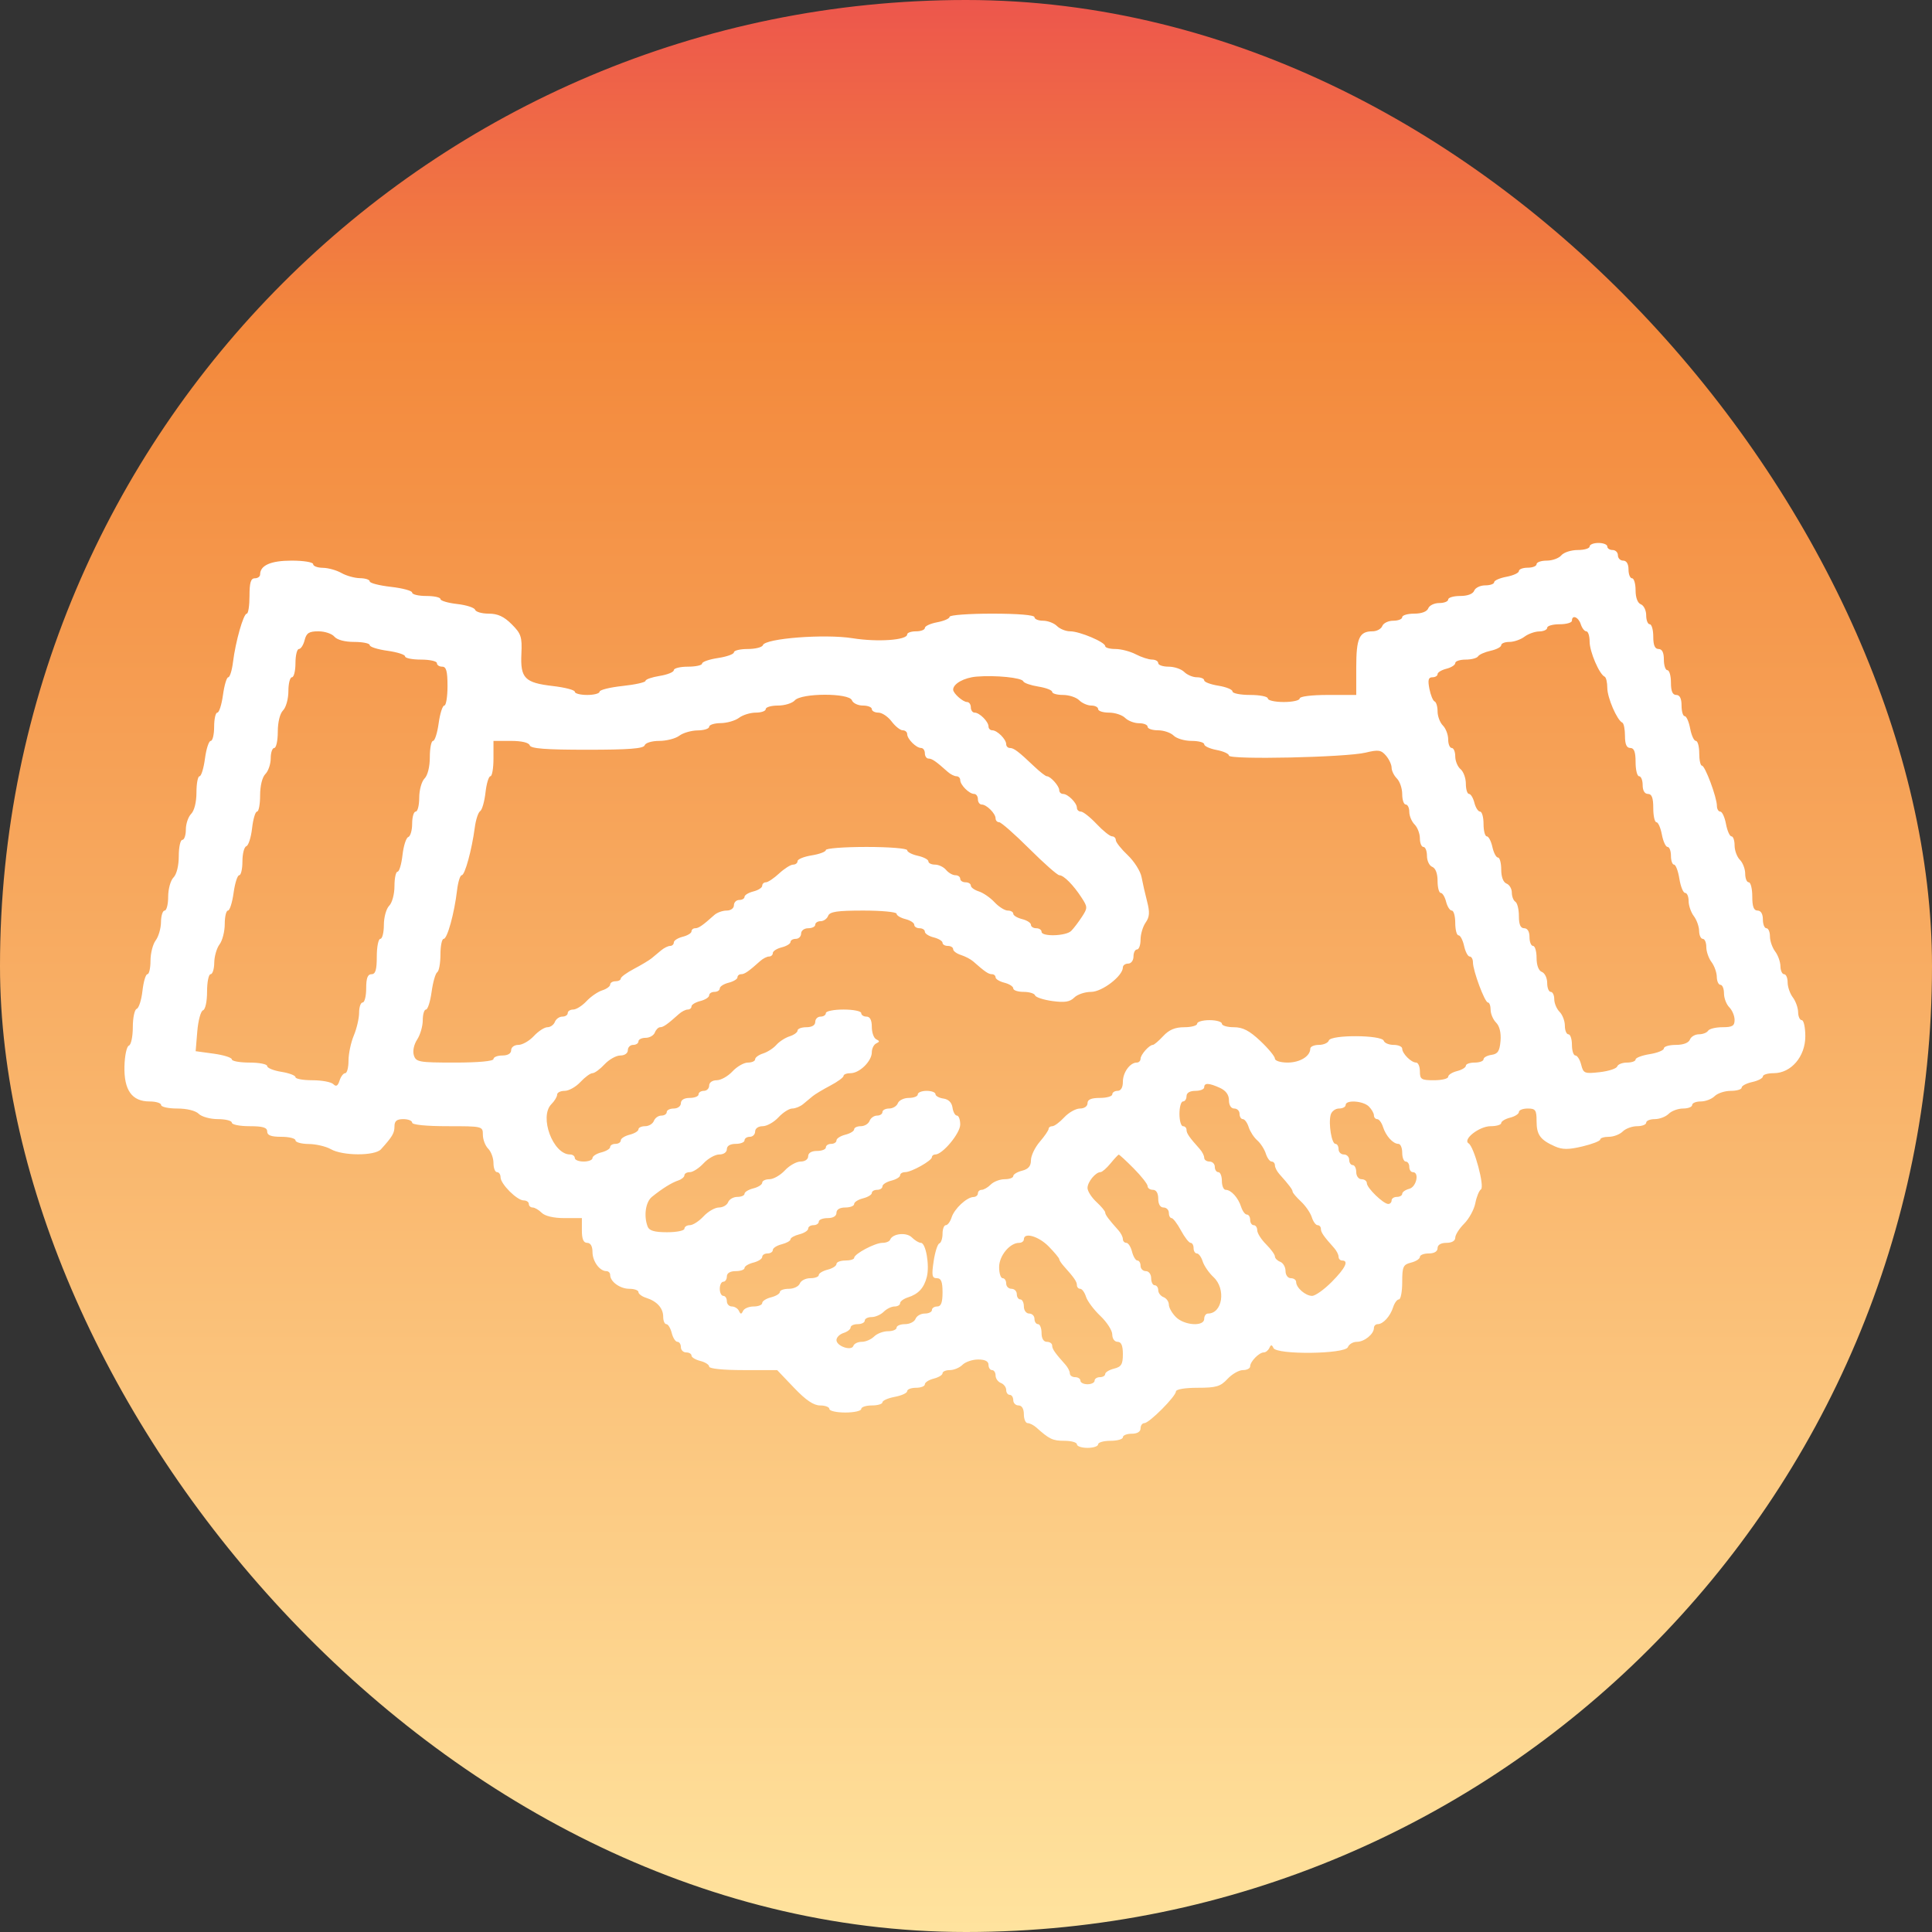
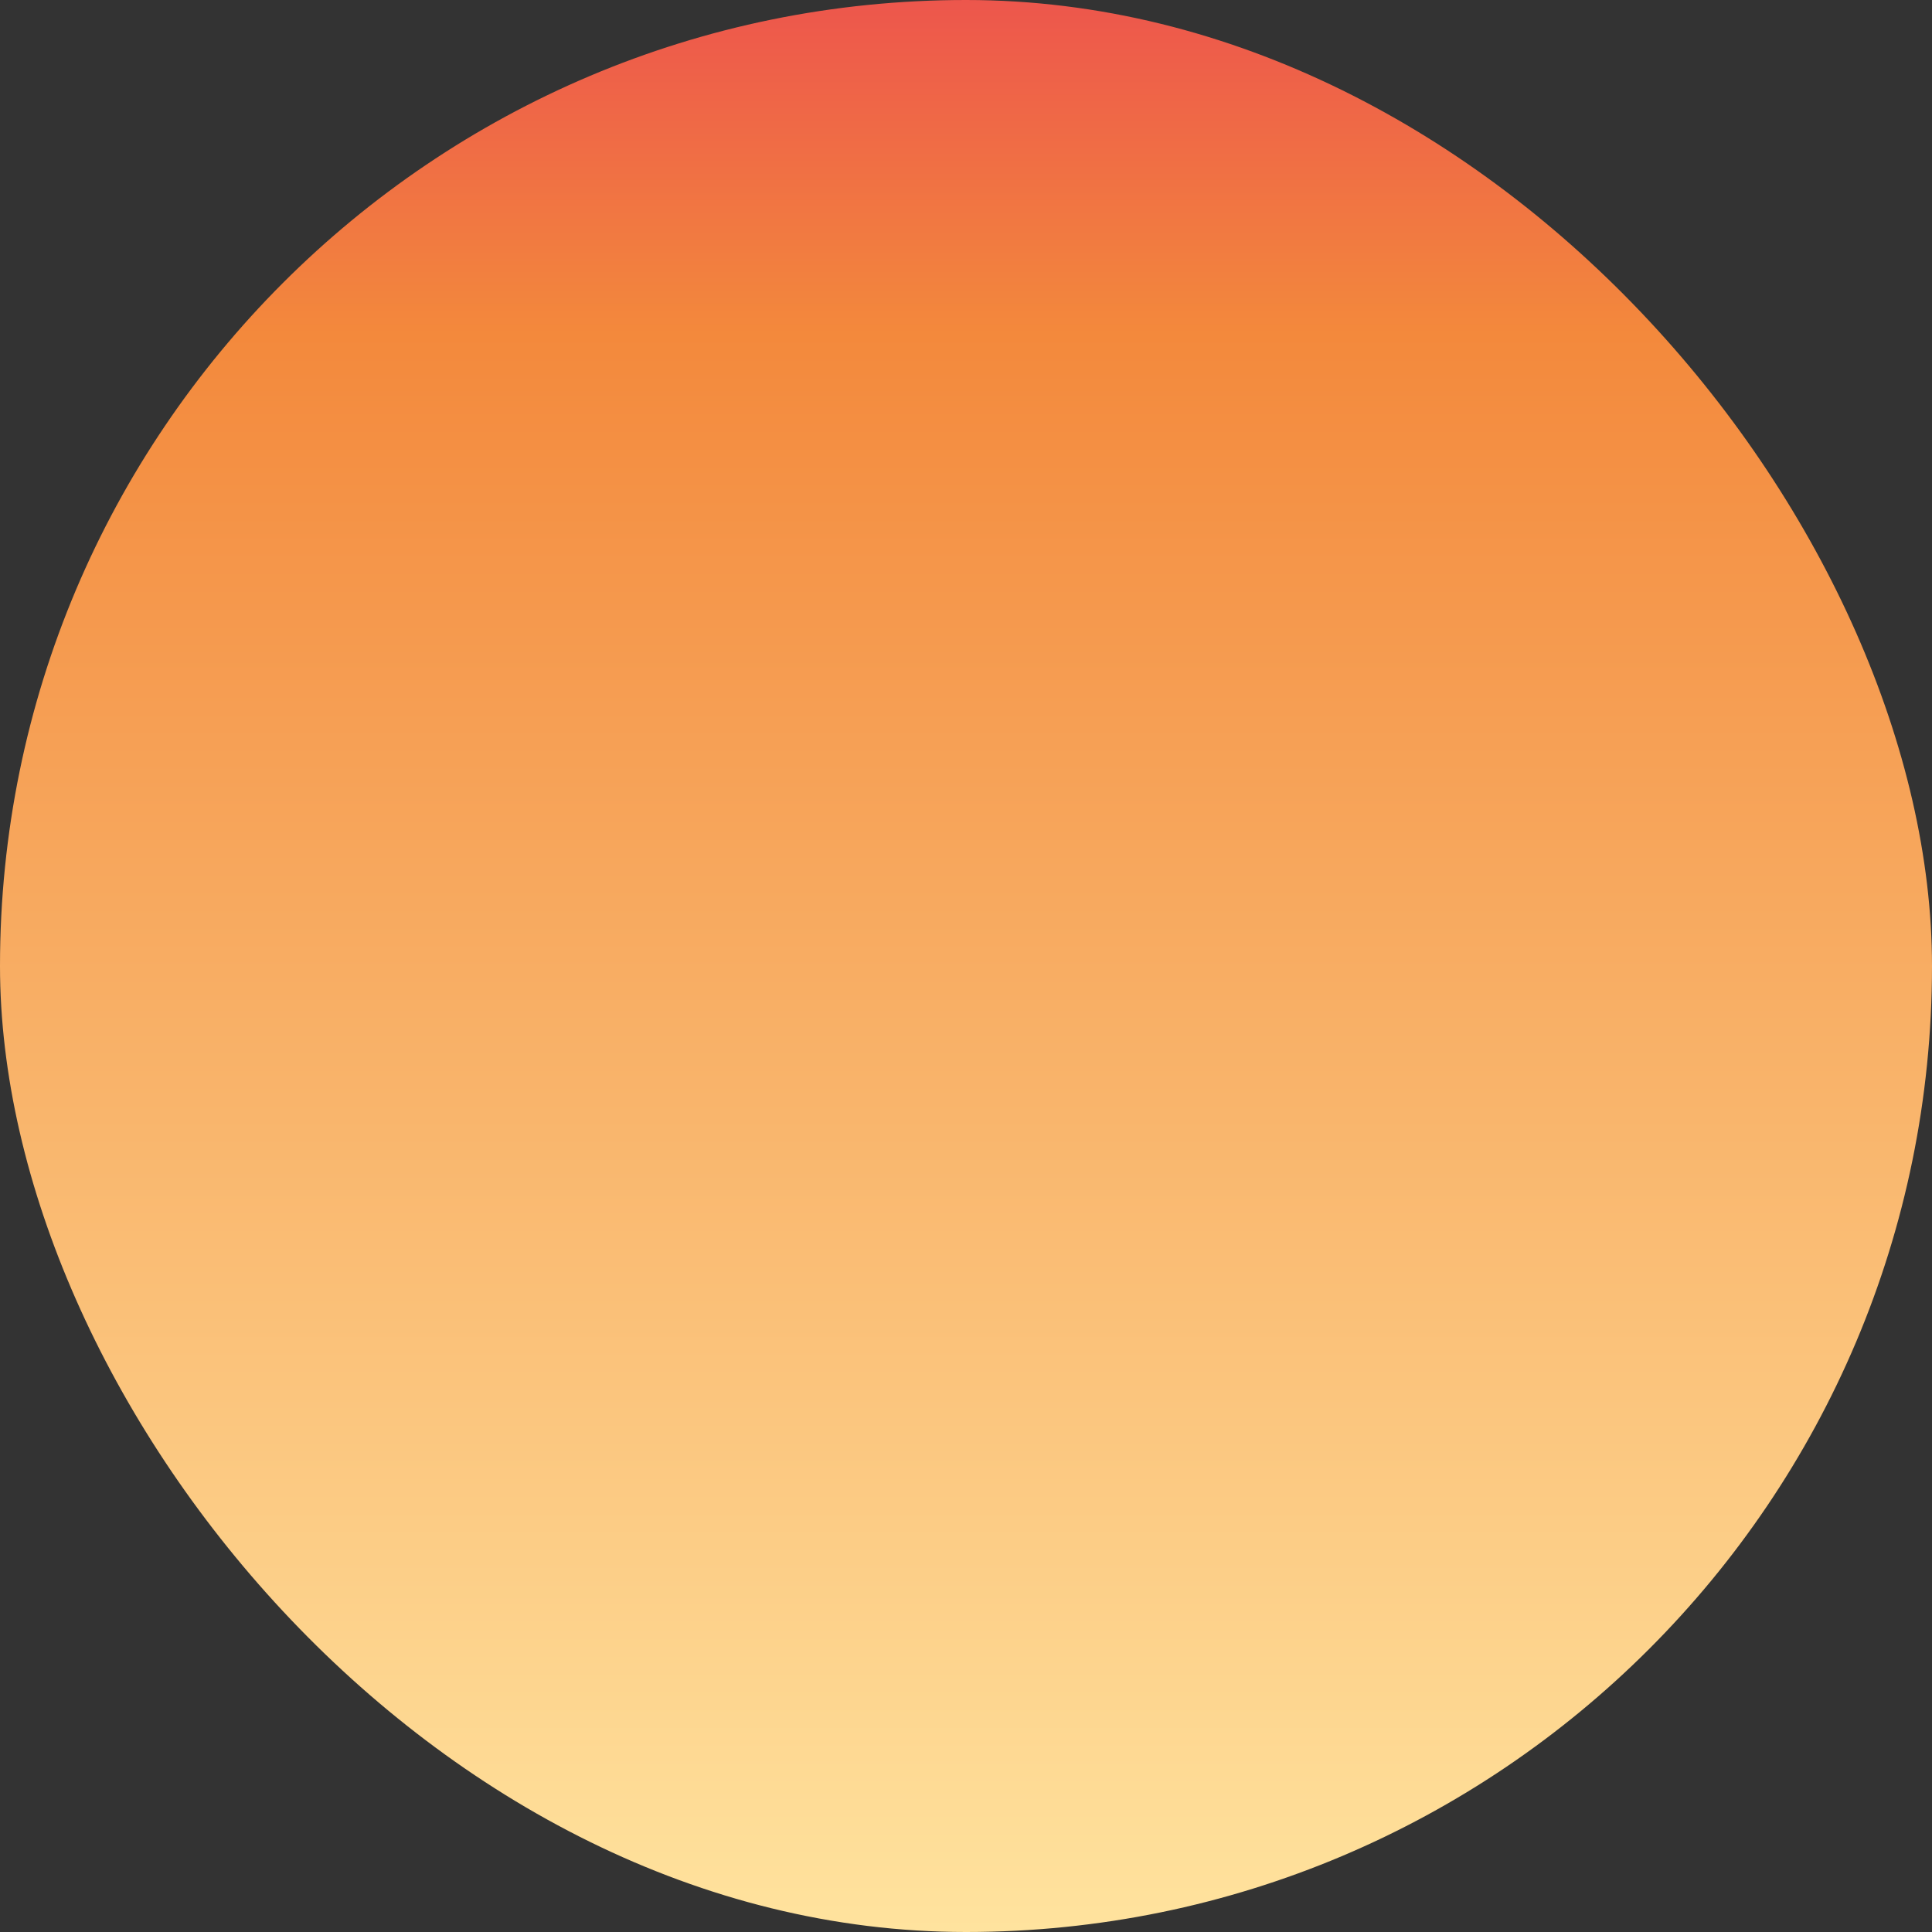
<svg xmlns="http://www.w3.org/2000/svg" width="854" height="854" viewBox="0 0 854 854" fill="none">
  <rect x="0" y="0" width="854" height="854" fill="#333333" stroke="none" />
  <rect width="854" height="854" rx="427" fill="url(#paint0_linear_147_35)" />
-   <path fill-rule="evenodd" clip-rule="evenodd" d="M702.658 241.562C702.658 242.422 700.282 243.125 697.378 243.125C694.476 243.125 691.224 244.18 690.154 245.469C689.083 246.758 686.184 247.812 683.711 247.812C681.237 247.812 679.213 248.516 679.213 249.375C679.213 250.234 677.455 250.938 675.305 250.938C673.156 250.938 671.398 251.609 671.398 252.43C671.398 253.25 668.936 254.383 665.928 254.947C662.919 255.511 660.457 256.598 660.457 257.361C660.457 258.125 658.677 258.75 656.501 258.75C654.324 258.75 652.139 259.805 651.645 261.094C651.089 262.541 648.714 263.438 645.442 263.438C642.525 263.438 640.138 264.141 640.138 265C640.138 265.859 638.358 266.562 636.182 266.562C634.005 266.562 631.82 267.617 631.326 268.906C630.77 270.353 628.396 271.25 625.123 271.25C622.206 271.25 619.819 271.953 619.819 272.812C619.819 273.672 618.039 274.375 615.864 274.375C613.686 274.375 611.501 275.43 611.007 276.719C610.512 278.008 608.564 279.062 606.679 279.062C600.851 279.062 599.501 282.061 599.501 295V307.188H586.997C579.702 307.188 574.493 307.839 574.493 308.75C574.493 309.609 571.328 310.312 567.459 310.312C563.591 310.312 560.426 309.609 560.426 308.75C560.426 307.891 556.909 307.188 552.611 307.188C548.313 307.188 544.796 306.492 544.796 305.644C544.796 304.794 541.983 303.65 538.544 303.1C535.106 302.55 532.292 301.487 532.292 300.737C532.292 299.987 530.835 299.375 529.055 299.375C527.273 299.375 524.762 298.32 523.472 297.031C522.183 295.742 519.068 294.688 516.551 294.688C514.033 294.688 511.973 293.984 511.973 293.125C511.973 292.266 510.743 291.558 509.238 291.553C507.733 291.547 504.488 290.492 502.026 289.209C499.563 287.925 495.52 286.875 493.039 286.875C490.559 286.875 488.529 286.308 488.529 285.613C488.529 283.836 477.244 279.062 473.044 279.062C471.122 279.062 468.494 278.008 467.205 276.719C465.915 275.43 463.152 274.375 461.065 274.375C458.977 274.375 457.269 273.672 457.269 272.812C457.269 271.858 449.974 271.25 438.513 271.25C428.197 271.25 419.757 271.875 419.757 272.639C419.757 273.402 417.295 274.489 414.287 275.053C411.278 275.617 408.816 276.75 408.816 277.57C408.816 278.391 407.058 279.062 404.909 279.062C402.76 279.062 401.001 279.675 401.001 280.425C401.001 282.972 387.944 283.887 376.87 282.117C364.559 280.148 338.225 282.175 337.227 285.169C336.914 286.108 333.904 286.875 330.537 286.875C327.169 286.875 324.415 287.534 324.415 288.342C324.415 289.148 321.25 290.283 317.381 290.863C313.513 291.442 310.348 292.541 310.348 293.303C310.348 294.064 307.535 294.688 304.096 294.688C300.657 294.688 297.844 295.383 297.844 296.231C297.844 297.081 295.031 298.225 291.592 298.775C288.154 299.325 285.34 300.306 285.34 300.955C285.34 301.605 280.768 302.625 275.181 303.223C269.593 303.822 265.021 304.958 265.021 305.75C265.021 306.541 262.56 307.188 259.551 307.188C256.542 307.188 254.08 306.553 254.08 305.778C254.08 305.003 249.726 303.864 244.403 303.247C231.946 301.802 229.975 299.791 230.472 289.047C230.822 281.502 230.368 280.117 226.181 275.931C222.766 272.517 220.02 271.25 216.037 271.25C213.035 271.25 210.32 270.478 210.006 269.534C209.69 268.591 206.116 267.444 202.06 266.987C198.005 266.53 194.687 265.544 194.687 264.797C194.687 264.048 191.874 263.438 188.435 263.438C184.996 263.438 182.183 262.769 182.183 261.953C182.183 261.136 177.963 259.991 172.805 259.406C167.647 258.824 163.427 257.734 163.427 256.986C163.427 256.237 161.492 255.6 159.129 255.57C156.766 255.539 153.072 254.509 150.923 253.281C148.774 252.053 145.081 251.023 142.718 250.992C140.354 250.963 138.419 250.234 138.419 249.375C138.419 248.505 134.215 247.812 128.93 247.812C119.706 247.812 114.975 249.894 114.975 253.951C114.975 254.872 113.92 255.625 112.63 255.625C110.859 255.625 110.286 257.534 110.286 263.438C110.286 267.734 109.742 271.25 109.078 271.25C107.616 271.25 104.116 283.581 102.98 292.734C102.527 296.388 101.589 299.375 100.897 299.375C100.204 299.375 99.154 302.891 98.563 307.188C97.972 311.484 96.852 315 96.072 315C95.293 315 94.656 317.812 94.656 321.25C94.656 324.688 93.976 327.5 93.146 327.5C92.316 327.5 91.17 331.016 90.601 335.312C90.031 339.609 88.951 343.125 88.202 343.125C87.454 343.125 86.841 346.339 86.841 350.267C86.841 354.534 85.897 358.355 84.496 359.755C83.207 361.044 82.152 364.158 82.152 366.674C82.152 369.191 81.448 371.25 80.589 371.25C79.729 371.25 79.026 374.464 79.026 378.392C79.026 382.659 78.082 386.48 76.681 387.88C75.392 389.169 74.337 392.986 74.337 396.361C74.337 399.738 73.634 402.5 72.774 402.5C71.914 402.5 71.189 404.786 71.161 407.578C71.134 410.37 70.079 414.022 68.817 415.689C67.555 417.358 66.522 421.4 66.522 424.673C66.522 427.947 65.911 430.625 65.162 430.625C64.415 430.625 63.429 433.942 62.971 437.995C62.514 442.05 61.367 445.623 60.423 445.939C59.479 446.253 58.707 449.909 58.707 454.062C58.707 458.219 57.925 461.875 56.967 462.194C56.011 462.512 55.131 466.614 55.014 471.309C54.749 481.866 58.313 486.875 66.087 486.875C68.905 486.875 71.211 487.578 71.211 488.438C71.211 489.297 74.426 490 78.355 490C82.624 490 86.445 490.944 87.846 492.344C89.135 493.633 92.954 494.688 96.33 494.688C99.707 494.688 102.471 495.391 102.471 496.25C102.471 497.109 105.987 497.812 110.286 497.812C116.191 497.812 118.101 498.386 118.101 500.156C118.101 501.848 119.837 502.5 124.353 502.5C127.791 502.5 130.604 503.203 130.604 504.062C130.604 504.922 133.243 505.65 136.466 505.68C139.69 505.711 144.085 506.741 146.234 507.969C151.48 510.966 165.709 511.002 168.396 508.023C173.476 502.392 174.368 500.875 174.368 497.878C174.368 495.517 175.382 494.688 178.276 494.688C180.425 494.688 182.183 495.391 182.183 496.25C182.183 497.188 188.435 497.812 197.813 497.812C213.321 497.812 213.443 497.842 213.443 501.608C213.443 503.694 214.498 506.456 215.787 507.745C217.077 509.034 218.132 511.897 218.132 514.108C218.132 516.317 218.835 518.125 219.695 518.125C220.554 518.125 221.258 519.148 221.258 520.398C221.258 523.342 228.543 530.625 231.487 530.625C232.738 530.625 233.762 531.328 233.762 532.188C233.762 533.047 234.515 533.75 235.436 533.75C236.358 533.75 238.166 534.805 239.456 536.094C240.905 537.544 244.74 538.438 249.503 538.438H257.206V543.906C257.206 547.725 257.913 549.375 259.551 549.375C261.026 549.375 261.895 550.863 261.895 553.392C261.895 557.513 265.053 561.875 268.036 561.875C268.957 561.875 269.71 562.628 269.71 563.549C269.71 566.531 274.074 569.688 278.196 569.688C280.406 569.688 282.214 570.344 282.214 571.145C282.214 571.947 283.765 573.094 285.657 573.695C290.432 575.209 293.155 578.253 293.155 582.076C293.155 583.856 293.782 585.312 294.549 585.312C295.315 585.312 296.384 587.07 296.923 589.219C297.463 591.367 298.594 593.125 299.437 593.125C300.281 593.125 300.97 594.18 300.97 595.469C300.97 596.758 302.025 597.812 303.315 597.812C304.604 597.812 305.659 598.439 305.659 599.206C305.659 599.972 307.417 601.041 309.567 601.58C311.716 602.119 313.474 603.25 313.474 604.092C313.474 604.988 319.72 605.625 328.504 605.625H343.532L350.986 613.438C356.219 618.922 359.657 621.25 362.527 621.25C364.776 621.25 366.616 621.953 366.616 622.812C366.616 623.672 369.781 624.375 373.649 624.375C377.517 624.375 380.682 623.672 380.682 622.812C380.682 621.953 382.792 621.25 385.371 621.25C387.95 621.25 390.06 620.625 390.06 619.861C390.06 619.098 392.522 618.011 395.531 617.447C398.54 616.883 401.001 615.75 401.001 614.93C401.001 614.109 402.76 613.438 404.909 613.438C407.058 613.438 408.816 612.749 408.816 611.905C408.816 611.063 410.575 609.931 412.724 609.392C414.873 608.853 416.631 607.784 416.631 607.019C416.631 606.252 418.088 605.625 419.868 605.625C421.65 605.625 424.162 604.57 425.451 603.281C426.741 601.992 429.856 600.938 432.372 600.938C435.4 600.938 436.95 601.731 436.95 603.281C436.95 604.57 437.653 605.625 438.513 605.625C439.373 605.625 440.076 606.702 440.076 608.017C440.076 609.334 441.131 610.816 442.42 611.309C443.71 611.805 444.765 613.189 444.765 614.386C444.765 615.583 445.468 616.562 446.328 616.562C447.188 616.562 447.891 617.617 447.891 618.906C447.891 620.195 448.946 621.25 450.235 621.25C451.694 621.25 452.58 622.725 452.58 625.156C452.58 627.305 453.333 629.062 454.254 629.062C455.176 629.062 456.909 629.942 458.108 631.016C463.873 636.184 465.334 636.875 470.489 636.875C473.533 636.875 476.025 637.578 476.025 638.438C476.025 639.297 478.135 640 480.714 640C483.293 640 485.403 639.297 485.403 638.438C485.403 637.578 487.864 636.875 490.873 636.875C493.882 636.875 496.343 636.172 496.343 635.312C496.343 634.453 498.102 633.75 500.251 633.75C502.683 633.75 504.158 632.864 504.158 631.406C504.158 630.117 504.916 629.062 505.843 629.062C507.994 629.062 519.788 617.219 519.788 615.061C519.788 614.114 523.786 613.438 529.377 613.438C537.599 613.438 539.483 612.88 542.589 609.531C544.58 607.383 547.65 605.625 549.41 605.625C551.171 605.625 552.611 604.872 552.611 603.951C552.611 601.848 556.564 597.812 558.621 597.812C559.471 597.812 560.576 596.934 561.078 595.859C561.806 594.297 562.172 594.297 562.9 595.859C564.337 598.934 594.616 598.575 595.809 595.469C596.304 594.18 598.091 593.125 599.779 593.125C603.099 593.125 607.316 589.691 607.316 586.986C607.316 586.066 608.069 585.312 608.99 585.312C611.375 585.312 614.534 581.841 615.81 577.817C616.412 575.925 617.559 574.375 618.361 574.375C619.163 574.375 619.819 570.936 619.819 566.731C619.819 559.883 620.226 558.987 623.727 558.108C625.876 557.569 627.634 556.437 627.634 555.595C627.634 554.751 629.393 554.062 631.542 554.062C633.974 554.062 635.449 553.177 635.449 551.719C635.449 550.261 636.925 549.375 639.357 549.375C641.734 549.375 643.264 548.484 643.264 547.102C643.264 545.852 645.037 543.058 647.203 540.892C649.369 538.727 651.59 534.652 652.137 531.837C652.686 529.022 653.802 526.28 654.618 525.742C656.351 524.602 651.62 506.934 649.177 505.419C646.385 503.688 653.891 497.812 658.894 497.812C661.473 497.812 663.583 497.186 663.583 496.419C663.583 495.653 665.341 494.584 667.491 494.045C669.64 493.506 671.398 492.375 671.398 491.533C671.398 490.689 673.156 490 675.305 490C678.744 490 679.213 490.67 679.213 495.58C679.213 501.639 680.84 503.872 687.356 506.753C690.648 508.208 693.35 508.209 699.469 506.756C703.802 505.727 707.347 504.348 707.347 503.692C707.347 503.037 709.055 502.5 711.143 502.5C713.23 502.5 715.993 501.445 717.283 500.156C718.572 498.867 721.435 497.812 723.647 497.812C725.857 497.812 727.666 497.109 727.666 496.25C727.666 495.391 729.374 494.688 731.462 494.688C733.549 494.688 736.312 493.633 737.601 492.344C738.891 491.055 741.754 490 743.966 490C746.176 490 747.984 489.297 747.984 488.438C747.984 487.578 749.693 486.875 751.781 486.875C753.867 486.875 756.631 485.82 757.92 484.531C759.21 483.242 762.425 482.188 765.066 482.188C767.706 482.188 769.866 481.541 769.866 480.748C769.866 479.958 771.976 478.847 774.555 478.281C777.134 477.716 779.244 476.605 779.244 475.814C779.244 475.022 781.409 474.375 784.053 474.375C791.717 474.375 798 467.038 798 458.089C798 454.156 797.297 450.938 796.437 450.938C795.577 450.938 794.852 449.355 794.824 447.422C794.797 445.489 793.742 442.541 792.48 440.873C791.218 439.205 790.185 436.217 790.185 434.233C790.185 432.248 789.482 430.625 788.622 430.625C787.762 430.625 787.037 429.042 787.009 427.109C786.983 425.177 785.927 422.228 784.665 420.561C783.403 418.892 782.37 415.905 782.37 413.92C782.37 411.936 781.667 410.312 780.807 410.312C779.948 410.312 779.244 408.555 779.244 406.406C779.244 403.975 778.358 402.5 776.9 402.5C775.207 402.5 774.555 400.764 774.555 396.25C774.555 392.812 773.852 390 772.992 390C772.133 390 771.429 388.292 771.429 386.205C771.429 384.119 770.374 381.356 769.085 380.067C767.795 378.778 766.74 375.916 766.74 373.705C766.74 371.495 766.115 369.688 765.351 369.688C764.588 369.688 763.5 367.227 762.936 364.219C762.372 361.211 761.239 358.75 760.418 358.75C759.598 358.75 758.925 357.614 758.925 356.225C758.925 352.494 753.695 338.438 752.306 338.438C751.648 338.438 751.11 335.977 751.11 332.969C751.11 329.961 750.438 327.5 749.618 327.5C748.797 327.5 747.664 325.039 747.1 322.031C746.536 319.023 745.448 316.562 744.685 316.562C743.92 316.562 743.295 314.453 743.295 311.875C743.295 308.75 742.514 307.188 740.951 307.188C739.313 307.188 738.606 305.537 738.606 301.719C738.606 298.711 737.903 296.25 737.043 296.25C736.184 296.25 735.481 294.141 735.481 291.562C735.481 288.438 734.699 286.875 733.136 286.875C731.498 286.875 730.792 285.225 730.792 281.406C730.792 278.398 730.088 275.938 729.229 275.938C728.369 275.938 727.666 274.158 727.666 271.983C727.666 269.806 726.611 267.622 725.321 267.128C723.874 266.572 722.977 264.198 722.977 260.926C722.977 258.011 722.273 255.625 721.414 255.625C720.554 255.625 719.851 253.867 719.851 251.719C719.851 249.288 718.964 247.812 717.506 247.812C716.217 247.812 715.162 246.758 715.162 245.469C715.162 244.18 714.107 243.125 712.817 243.125C711.528 243.125 710.473 242.422 710.473 241.562C710.473 240.703 708.714 240 706.565 240C704.416 240 702.658 240.703 702.658 241.562ZM698.75 275.938C699.296 277.656 700.398 279.062 701.199 279.062C702.001 279.062 702.658 281.116 702.658 283.623C702.658 288.064 706.948 298.069 709.3 299.114C709.944 299.402 710.473 301.63 710.473 304.066C710.473 308.403 714.794 318.395 717.115 319.427C717.759 319.714 718.288 322.35 718.288 325.286C718.288 328.991 719.005 330.625 720.632 330.625C722.325 330.625 722.977 332.361 722.977 336.875C722.977 340.312 723.68 343.125 724.54 343.125C725.399 343.125 726.103 344.883 726.103 347.031C726.103 349.463 726.989 350.938 728.447 350.938C730.14 350.938 730.792 352.673 730.792 357.188C730.792 360.625 731.417 363.438 732.181 363.438C732.944 363.438 734.032 365.898 734.596 368.906C735.16 371.914 736.293 374.375 737.114 374.375C737.934 374.375 738.606 376.133 738.606 378.281C738.606 380.43 739.219 382.188 739.969 382.188C740.72 382.188 741.783 385 742.333 388.438C742.883 391.875 744.027 394.688 744.877 394.688C745.726 394.688 746.421 396.311 746.421 398.295C746.421 400.28 747.455 403.267 748.716 404.936C749.979 406.603 751.034 409.552 751.06 411.484C751.089 413.417 751.814 415 752.673 415C753.533 415 754.236 416.623 754.236 418.608C754.236 420.592 755.27 423.58 756.531 425.248C757.794 426.916 758.849 429.864 758.875 431.797C758.903 433.73 759.629 435.312 760.488 435.312C761.348 435.312 762.051 437.02 762.051 439.108C762.051 441.194 763.106 443.956 764.396 445.245C765.685 446.534 766.74 449.045 766.74 450.826C766.74 453.472 765.76 454.062 761.362 454.062C758.403 454.062 755.549 454.766 755.018 455.625C754.486 456.484 752.664 457.188 750.97 457.188C749.274 457.188 747.481 458.242 746.987 459.531C746.431 460.978 744.057 461.875 740.784 461.875C737.867 461.875 735.481 462.57 735.481 463.419C735.481 464.269 732.667 465.412 729.229 465.962C725.79 466.512 722.977 467.575 722.977 468.325C722.977 469.075 721.276 469.688 719.199 469.688C717.122 469.688 715.165 470.459 714.851 471.403C714.535 472.347 711.056 473.483 707.119 473.927C700.416 474.681 699.894 474.472 698.935 470.648C698.37 468.402 697.219 466.562 696.376 466.562C695.532 466.562 694.843 464.453 694.843 461.875C694.843 459.297 694.139 457.188 693.28 457.188C692.42 457.188 691.717 455.48 691.717 453.392C691.717 451.306 690.662 448.544 689.372 447.255C688.083 445.966 687.028 443.455 687.028 441.674C687.028 439.894 686.325 438.438 685.465 438.438C684.605 438.438 683.902 436.658 683.902 434.483C683.902 432.306 682.847 430.122 681.557 429.628C680.11 429.072 679.213 426.698 679.213 423.426C679.213 420.511 678.51 418.125 677.65 418.125C676.79 418.125 676.087 416.367 676.087 414.219C676.087 411.788 675.201 410.312 673.742 410.312C672.112 410.312 671.398 408.673 671.398 404.936C671.398 401.978 670.695 399.125 669.835 398.594C668.975 398.062 668.272 396.241 668.272 394.547C668.272 392.852 667.217 391.059 665.928 390.566C664.48 390.009 663.583 387.636 663.583 384.364C663.583 381.448 662.936 379.062 662.144 379.062C661.353 379.062 660.241 376.953 659.676 374.375C659.11 371.797 657.998 369.688 657.208 369.688C656.415 369.688 655.768 367.227 655.768 364.219C655.768 361.211 655.079 358.75 654.235 358.75C653.392 358.75 652.261 356.992 651.721 354.844C651.182 352.695 650.113 350.938 649.348 350.938C648.58 350.938 647.953 348.914 647.953 346.441C647.953 343.969 646.898 341.07 645.609 340C644.319 338.93 643.264 336.383 643.264 334.341C643.264 332.297 642.561 330.625 641.701 330.625C640.842 330.625 640.138 328.917 640.138 326.83C640.138 324.744 639.083 321.981 637.794 320.692C636.504 319.403 635.449 316.598 635.449 314.461C635.449 312.322 634.857 310.339 634.135 310.052C633.411 309.766 632.373 307.245 631.83 304.453C631.072 300.572 631.382 299.375 633.144 299.375C634.411 299.375 635.449 298.748 635.449 297.981C635.449 297.216 637.208 296.147 639.357 295.608C641.506 295.069 643.264 293.937 643.264 293.095C643.264 292.251 645.332 291.562 647.861 291.562C650.39 291.562 652.859 290.914 653.349 290.12C653.839 289.327 656.343 288.216 658.911 287.651C661.481 287.087 663.583 285.98 663.583 285.189C663.583 284.397 665.207 283.75 667.192 283.75C669.177 283.75 672.166 282.717 673.835 281.456C675.503 280.194 678.45 279.139 680.385 279.112C682.32 279.084 683.902 278.359 683.902 277.5C683.902 276.641 686.364 275.938 689.372 275.938C692.381 275.938 694.843 275.234 694.843 274.375C694.843 271.575 697.733 272.731 698.75 275.938ZM147.797 281.406C148.985 282.836 152.41 283.75 156.585 283.75C160.348 283.75 163.427 284.388 163.427 285.166C163.427 285.945 166.944 287.066 171.242 287.656C175.54 288.247 179.057 289.367 179.057 290.147C179.057 290.925 182.222 291.562 186.091 291.562C189.959 291.562 193.124 292.266 193.124 293.125C193.124 293.984 194.179 294.688 195.468 294.688C197.269 294.688 197.813 296.684 197.813 303.281C197.813 308.008 197.175 311.875 196.397 311.875C195.617 311.875 194.496 315.391 193.905 319.688C193.315 323.984 192.194 327.5 191.414 327.5C190.636 327.5 189.998 330.714 189.998 334.642C189.998 338.909 189.054 342.73 187.653 344.13C186.364 345.419 185.309 349.236 185.309 352.611C185.309 355.988 184.606 358.75 183.746 358.75C182.886 358.75 182.183 361.152 182.183 364.089C182.183 367.025 181.411 369.684 180.467 369.998C179.523 370.314 178.376 373.887 177.919 377.942C177.461 381.995 176.475 385.312 175.728 385.312C174.979 385.312 174.368 388.175 174.368 391.674C174.368 395.245 173.34 399.064 172.024 400.38C170.734 401.669 169.679 405.486 169.679 408.861C169.679 412.238 168.976 415 168.116 415C167.257 415 166.553 418.516 166.553 422.812C166.553 428.716 165.98 430.625 164.209 430.625C162.516 430.625 161.864 432.361 161.864 436.875C161.864 440.312 161.161 443.125 160.301 443.125C159.442 443.125 158.738 445.149 158.738 447.622C158.738 450.095 157.683 454.642 156.394 457.728C155.104 460.812 154.049 465.82 154.049 468.856C154.049 471.892 153.393 474.375 152.591 474.375C151.789 474.375 150.665 475.851 150.092 477.658C149.334 480.045 148.582 480.472 147.33 479.22C146.383 478.273 142.233 477.5 138.107 477.5C133.981 477.5 130.604 476.888 130.604 476.138C130.604 475.388 127.791 474.325 124.353 473.775C120.914 473.225 118.101 472.081 118.101 471.231C118.101 470.383 114.584 469.688 110.286 469.688C105.987 469.688 102.471 469.05 102.471 468.272C102.471 467.492 98.873 466.361 94.476 465.756L86.483 464.658L87.206 455.923C87.605 451.119 88.742 446.919 89.731 446.589C90.763 446.245 91.53 442.712 91.53 438.308C91.53 434.083 92.233 430.625 93.093 430.625C93.952 430.625 94.678 428.339 94.706 425.547C94.732 422.755 95.787 419.103 97.05 417.436C98.312 415.767 99.345 411.725 99.345 408.452C99.345 405.178 99.982 402.5 100.761 402.5C101.541 402.5 102.661 398.984 103.252 394.688C103.843 390.391 104.964 386.875 105.744 386.875C106.522 386.875 107.16 384.12 107.16 380.755C107.16 377.389 107.932 374.378 108.876 374.064C109.82 373.748 110.967 370.175 111.424 366.12C111.881 362.067 112.868 358.75 113.615 358.75C114.363 358.75 114.975 355.536 114.975 351.608C114.975 347.341 115.919 343.52 117.319 342.12C118.609 340.831 119.664 337.717 119.664 335.201C119.664 332.684 120.367 330.625 121.227 330.625C122.086 330.625 122.79 327.411 122.79 323.483C122.79 319.216 123.734 315.395 125.134 313.995C126.423 312.706 127.478 308.889 127.478 305.514C127.478 302.137 128.182 299.375 129.041 299.375C129.901 299.375 130.604 296.562 130.604 293.125C130.604 289.688 131.294 286.875 132.138 286.875C132.98 286.875 134.112 285.117 134.651 282.969C135.448 279.798 136.596 279.062 140.742 279.062C143.552 279.062 146.727 280.117 147.797 281.406ZM452.32 301.164C452.606 301.902 455.596 302.945 458.963 303.483C462.33 304.022 465.084 305.075 465.084 305.825C465.084 306.575 467.244 307.188 469.884 307.188C472.525 307.188 475.74 308.242 477.03 309.531C478.319 310.82 480.731 311.875 482.388 311.875C484.046 311.875 485.403 312.578 485.403 313.438C485.403 314.297 487.563 315 490.203 315C492.844 315 496.059 316.055 497.349 317.344C498.638 318.633 501.401 319.688 503.488 319.688C505.576 319.688 507.284 320.391 507.284 321.25C507.284 322.109 509.344 322.812 511.862 322.812C514.379 322.812 517.494 323.867 518.783 325.156C520.073 326.445 523.639 327.5 526.711 327.5C529.78 327.5 532.292 328.172 532.292 328.992C532.292 329.812 534.754 330.945 537.763 331.509C540.771 332.074 543.233 333.192 543.233 333.994C543.233 335.903 595.034 334.777 603.653 332.678C609.258 331.314 610.493 331.497 612.641 334.005C614.01 335.603 615.13 338.008 615.13 339.348C615.13 340.689 616.185 342.841 617.475 344.13C618.764 345.419 619.819 348.533 619.819 351.049C619.819 353.566 620.523 355.625 621.382 355.625C622.242 355.625 622.945 357.081 622.945 358.861C622.945 360.642 624 363.153 625.29 364.442C626.579 365.731 627.634 368.494 627.634 370.58C627.634 372.667 628.338 374.375 629.197 374.375C630.057 374.375 630.76 376.155 630.76 378.33C630.76 380.506 631.815 382.691 633.105 383.184C634.552 383.741 635.449 386.114 635.449 389.386C635.449 392.302 636.076 394.688 636.844 394.688C637.609 394.688 638.678 396.445 639.218 398.594C639.757 400.742 640.889 402.5 641.731 402.5C642.575 402.5 643.264 404.961 643.264 407.969C643.264 410.977 643.911 413.438 644.704 413.438C645.495 413.438 646.606 415.547 647.172 418.125C647.738 420.703 648.849 422.812 649.64 422.812C650.432 422.812 651.079 423.948 651.079 425.337C651.079 429.069 656.309 443.125 657.699 443.125C658.357 443.125 658.894 444.581 658.894 446.361C658.894 448.142 659.987 450.691 661.321 452.025C662.853 453.555 663.574 456.542 663.275 460.116C662.898 464.625 662.084 465.883 659.285 466.281C657.35 466.555 655.768 467.434 655.768 468.234C655.768 469.033 654.01 469.688 651.861 469.688C649.712 469.688 647.953 470.314 647.953 471.081C647.953 471.847 646.195 472.916 644.046 473.455C641.897 473.994 640.138 475.125 640.138 475.967C640.138 476.811 637.325 477.5 633.886 477.5C628.26 477.5 627.634 477.109 627.634 473.594C627.634 471.445 626.881 469.688 625.96 469.688C623.796 469.688 619.819 465.713 619.819 463.549C619.819 462.628 618.119 461.875 616.042 461.875C613.965 461.875 611.991 461.053 611.656 460.05C610.784 457.434 588.267 457.317 587.392 459.922C587.031 460.997 585.037 461.875 582.96 461.875C580.882 461.875 579.182 462.628 579.182 463.549C579.182 466.886 574.596 469.688 569.133 469.688C566.064 469.688 563.552 468.903 563.552 467.944C563.552 466.984 560.651 463.469 557.106 460.131C552.244 455.552 549.366 454.062 545.384 454.062C542.481 454.062 540.107 453.359 540.107 452.5C540.107 451.641 537.645 450.938 534.637 450.938C531.628 450.938 529.166 451.641 529.166 452.5C529.166 453.359 526.609 454.062 523.485 454.062C519.43 454.062 516.764 455.183 514.18 457.969C512.189 460.117 510.124 461.875 509.591 461.875C507.999 461.875 504.158 466.214 504.158 468.014C504.158 468.934 503.405 469.688 502.484 469.688C499.501 469.688 496.343 474.05 496.343 478.17C496.343 480.7 495.474 482.188 493.999 482.188C492.71 482.188 491.655 482.891 491.655 483.75C491.655 484.609 489.193 485.312 486.184 485.312C482.364 485.312 480.714 486.019 480.714 487.656C480.714 489.008 479.301 490 477.377 490C475.54 490 472.41 491.758 470.417 493.906C468.426 496.055 466.059 497.812 465.159 497.812C464.257 497.812 463.519 498.341 463.519 498.984C463.518 499.628 461.759 502.198 459.612 504.697C457.463 507.194 455.706 510.872 455.706 512.869C455.706 515.442 454.565 516.789 451.798 517.483C449.649 518.022 447.891 519.091 447.891 519.856C447.891 520.623 446.183 521.25 444.094 521.25C442.008 521.25 439.245 522.305 437.955 523.594C436.666 524.883 434.857 525.938 433.935 525.938C433.014 525.938 432.261 526.641 432.261 527.5C432.261 528.359 431.383 529.086 430.307 529.114C427.324 529.194 421.855 534.294 420.636 538.134C420.037 540.02 418.891 541.562 418.09 541.562C417.288 541.562 416.631 543.262 416.631 545.339C416.631 547.416 415.99 549.348 415.209 549.636C414.426 549.922 413.291 553.497 412.686 557.578C411.763 563.82 411.989 565 414.108 565C416.009 565 416.631 566.541 416.631 571.25C416.631 575.764 415.979 577.5 414.287 577.5C412.997 577.5 411.942 578.203 411.942 579.062C411.942 579.922 410.514 580.625 408.768 580.625C407.02 580.625 405.187 581.68 404.693 582.969C404.198 584.258 402.11 585.312 400.053 585.312C397.996 585.312 396.312 586.016 396.312 586.875C396.312 587.734 394.604 588.438 392.516 588.438C390.429 588.438 387.666 589.492 386.376 590.781C385.087 592.07 382.633 593.125 380.925 593.125C379.215 593.125 377.552 593.922 377.227 594.895C376.414 597.331 369.742 595.056 369.742 592.344C369.742 591.17 371.148 589.764 372.867 589.219C374.587 588.673 375.993 587.572 375.993 586.77C375.993 585.969 377.4 585.312 379.119 585.312C380.839 585.312 382.245 584.609 382.245 583.75C382.245 582.891 383.602 582.188 385.26 582.188C386.917 582.188 389.329 581.133 390.618 579.844C391.908 578.555 394.068 577.5 395.42 577.5C396.77 577.5 397.875 576.844 397.875 576.042C397.875 575.241 399.426 574.094 401.318 573.492C405.967 572.019 408.458 569.313 409.693 564.397C410.97 559.306 409.238 549.375 407.07 549.375C406.189 549.375 404.388 548.297 403.069 546.978C400.662 544.57 394.516 545.236 393.447 548.019C393.16 548.764 391.634 549.375 390.057 549.375C386.769 549.375 377.582 554.259 377.566 556.016C377.561 556.659 375.798 557.188 373.649 557.188C371.5 557.188 369.742 557.876 369.742 558.72C369.742 559.562 367.983 560.694 365.834 561.233C363.685 561.772 361.927 562.841 361.927 563.606C361.927 564.373 360.243 565 358.186 565C356.129 565 354.041 566.055 353.546 567.344C353.052 568.633 350.867 569.688 348.69 569.688C346.514 569.688 344.734 570.314 344.734 571.081C344.734 571.847 342.975 572.916 340.826 573.455C338.677 573.994 336.919 575.125 336.919 575.967C336.919 576.811 335.218 577.5 333.141 577.5C331.064 577.5 328.954 578.38 328.452 579.453C327.724 581.016 327.358 581.016 326.63 579.453C326.128 578.38 324.721 577.5 323.504 577.5C322.285 577.5 321.289 576.445 321.289 575.156C321.289 573.867 320.586 572.812 319.726 572.812C318.866 572.812 318.163 571.406 318.163 569.688C318.163 567.969 318.866 566.562 319.726 566.562C320.586 566.562 321.289 565.508 321.289 564.219C321.289 562.761 322.764 561.875 325.196 561.875C327.345 561.875 329.104 561.248 329.104 560.481C329.104 559.716 330.862 558.647 333.011 558.108C335.16 557.569 336.919 556.437 336.919 555.595C336.919 554.751 337.974 554.062 339.263 554.062C340.553 554.062 341.608 553.374 341.608 552.53C341.608 551.688 343.366 550.556 345.515 550.017C347.664 549.478 349.423 548.486 349.423 547.812C349.423 547.139 351.181 546.147 353.33 545.608C355.479 545.069 357.238 543.937 357.238 543.095C357.238 542.251 358.293 541.562 359.582 541.562C360.872 541.562 361.927 540.859 361.927 540C361.927 539.141 363.685 538.438 365.834 538.438C368.266 538.438 369.742 537.552 369.742 536.094C369.742 534.636 371.217 533.75 373.649 533.75C375.798 533.75 377.556 533.061 377.556 532.217C377.556 531.375 379.315 530.244 381.464 529.705C383.613 529.166 385.371 528.097 385.371 527.331C385.371 526.564 386.426 525.938 387.716 525.938C389.005 525.938 390.06 525.249 390.06 524.405C390.06 523.563 391.819 522.431 393.968 521.892C396.117 521.353 397.875 520.284 397.875 519.519C397.875 518.752 398.874 518.125 400.093 518.125C402.881 518.125 411.919 513.056 411.933 511.484C411.937 510.841 412.621 510.312 413.452 510.312C416.652 510.312 424.446 500.934 424.446 497.084C424.446 494.906 423.791 493.125 422.993 493.125C422.192 493.125 421.312 491.542 421.039 489.609C420.717 487.35 419.282 485.916 417.022 485.594C415.087 485.32 413.505 484.441 413.505 483.641C413.505 482.842 411.747 482.188 409.598 482.188C407.449 482.188 405.69 482.891 405.69 483.75C405.69 484.609 403.91 485.312 401.734 485.312C399.557 485.312 397.372 486.367 396.878 487.656C396.383 488.945 394.646 490 393.019 490C391.392 490 390.06 490.703 390.06 491.562C390.06 492.422 388.983 493.125 387.667 493.125C386.35 493.125 384.868 494.18 384.374 495.469C383.879 496.758 382.142 497.812 380.515 497.812C378.888 497.812 377.556 498.439 377.556 499.206C377.556 499.972 375.798 501.041 373.649 501.58C371.5 502.119 369.742 503.25 369.742 504.092C369.742 504.936 368.686 505.625 367.397 505.625C366.108 505.625 365.053 506.328 365.053 507.188C365.053 508.047 363.294 508.75 361.145 508.75C358.713 508.75 357.238 509.636 357.238 511.094C357.238 512.445 355.825 513.438 353.901 513.438C352.064 513.438 348.934 515.195 346.941 517.344C344.95 519.492 341.88 521.25 340.12 521.25C338.358 521.25 336.919 521.939 336.919 522.783C336.919 523.625 335.16 524.756 333.011 525.295C330.862 525.834 329.104 526.903 329.104 527.669C329.104 528.436 327.675 529.062 325.929 529.062C324.182 529.062 322.349 530.117 321.855 531.406C321.359 532.695 319.528 533.75 317.785 533.75C316.04 533.75 312.985 535.508 310.992 537.656C309.001 539.805 306.283 541.562 304.953 541.562C303.621 541.562 302.533 542.266 302.533 543.125C302.533 543.984 299.091 544.688 294.885 544.688C289.354 544.688 286.975 544.003 286.289 542.216C284.468 537.473 285.362 531.303 288.199 529.019C292.799 525.317 296.866 522.788 299.798 521.803C301.303 521.298 302.533 520.264 302.533 519.505C302.533 518.747 303.621 518.125 304.953 518.125C306.283 518.125 309.001 516.367 310.992 514.219C312.985 512.07 316.115 510.312 317.952 510.312C319.876 510.312 321.289 509.32 321.289 507.969C321.289 506.511 322.764 505.625 325.196 505.625C327.345 505.625 329.104 504.922 329.104 504.062C329.104 503.203 330.159 502.5 331.448 502.5C332.738 502.5 333.793 501.445 333.793 500.156C333.793 498.805 335.206 497.812 337.13 497.812C338.966 497.812 342.097 496.055 344.09 493.906C346.081 491.758 348.829 490 350.195 490C351.562 490 353.73 489.122 355.013 488.047C356.297 486.973 358.2 485.389 359.246 484.528C360.29 483.666 363.783 481.572 367.006 479.875C370.231 478.178 372.867 476.247 372.867 475.583C372.867 474.919 374.274 474.375 375.993 474.375C379.963 474.375 385.371 469.044 385.371 465.13C385.371 463.483 386.251 461.725 387.325 461.223C388.888 460.495 388.888 460.13 387.325 459.402C386.251 458.9 385.371 456.439 385.371 453.933C385.371 450.923 384.574 449.375 383.027 449.375C381.737 449.375 380.682 448.672 380.682 447.812C380.682 446.953 377.166 446.25 372.867 446.25C368.569 446.25 365.053 446.953 365.053 447.812C365.053 448.672 363.998 449.375 362.708 449.375C361.419 449.375 360.364 450.43 360.364 451.719C360.364 453.177 358.888 454.062 356.456 454.062C354.307 454.062 352.549 454.719 352.549 455.52C352.549 456.322 350.967 457.477 349.032 458.088C347.097 458.697 344.46 460.402 343.171 461.875C341.881 463.348 339.245 465.053 337.31 465.662C335.375 466.273 333.793 467.428 333.793 468.23C333.793 469.031 332.353 469.688 330.592 469.688C328.832 469.688 325.762 471.445 323.771 473.594C321.778 475.742 318.647 477.5 316.811 477.5C314.887 477.5 313.474 478.492 313.474 479.844C313.474 481.133 312.419 482.188 311.129 482.188C309.84 482.188 308.785 482.891 308.785 483.75C308.785 484.609 307.027 485.312 304.878 485.312C302.446 485.312 300.97 486.198 300.97 487.656C300.97 488.958 299.581 490 297.844 490C296.125 490 294.718 490.703 294.718 491.562C294.718 492.422 293.641 493.125 292.325 493.125C291.008 493.125 289.526 494.18 289.032 495.469C288.537 496.758 286.8 497.812 285.173 497.812C283.546 497.812 282.214 498.439 282.214 499.206C282.214 499.972 280.456 501.041 278.307 501.58C276.158 502.119 274.399 503.25 274.399 504.092C274.399 504.936 273.344 505.625 272.055 505.625C270.765 505.625 269.71 506.252 269.71 507.019C269.71 507.784 267.952 508.853 265.803 509.392C263.654 509.931 261.895 511.063 261.895 511.905C261.895 512.749 260.137 513.438 257.988 513.438C255.839 513.438 254.08 512.734 254.08 511.875C254.08 511.016 253.133 510.312 251.975 510.312C244.406 510.312 238.222 493.577 243.749 488.052C245.134 486.667 246.266 484.783 246.266 483.861C246.266 482.941 247.768 482.188 249.603 482.188C251.439 482.188 254.57 480.43 256.562 478.281C258.554 476.133 260.953 474.375 261.895 474.375C262.838 474.375 265.237 472.617 267.228 470.469C269.221 468.32 272.352 466.562 274.188 466.562C276.112 466.562 277.525 465.57 277.525 464.219C277.525 462.93 278.58 461.875 279.87 461.875C281.159 461.875 282.214 461.172 282.214 460.312C282.214 459.453 283.643 458.75 285.389 458.75C287.136 458.75 288.969 457.695 289.463 456.406C289.959 455.117 291.022 454.062 291.825 454.062C293.203 454.062 295.04 452.769 300.131 448.203C301.329 447.13 303.063 446.25 303.985 446.25C304.906 446.25 305.659 445.623 305.659 444.856C305.659 444.091 307.417 443.022 309.567 442.483C311.716 441.944 313.474 440.812 313.474 439.97C313.474 439.126 314.529 438.438 315.818 438.438C317.108 438.438 318.163 437.749 318.163 436.905C318.163 436.063 319.921 434.931 322.07 434.392C324.22 433.853 325.978 432.784 325.978 432.019C325.978 431.252 326.711 430.625 327.607 430.625C329.14 430.625 330.907 429.403 336.079 424.766C337.278 423.692 339.012 422.812 339.934 422.812C340.854 422.812 341.608 422.124 341.608 421.28C341.608 420.438 343.366 419.306 345.515 418.767C347.664 418.228 349.423 417.159 349.423 416.394C349.423 415.627 350.478 415 351.767 415C353.057 415 354.112 413.945 354.112 412.656C354.112 411.355 355.501 410.312 357.238 410.312C358.957 410.312 360.364 409.609 360.364 408.75C360.364 407.891 361.44 407.188 362.757 407.188C364.074 407.188 365.556 406.133 366.05 404.844C366.761 402.991 370.023 402.5 381.631 402.5C389.705 402.5 396.312 403.127 396.312 403.894C396.312 404.659 398.071 405.728 400.22 406.267C402.369 406.806 404.127 407.938 404.127 408.78C404.127 409.624 405.182 410.312 406.472 410.312C407.761 410.312 408.816 411.001 408.816 411.845C408.816 412.687 410.575 413.819 412.724 414.358C414.873 414.897 416.631 415.966 416.631 416.731C416.631 417.498 417.686 418.125 418.976 418.125C420.265 418.125 421.32 418.781 421.32 419.583C421.32 420.384 422.87 421.531 424.763 422.133C426.658 422.733 429.096 424.011 430.181 424.972C435.293 429.5 436.937 430.625 438.447 430.625C439.343 430.625 440.076 431.252 440.076 432.019C440.076 432.784 441.834 433.853 443.983 434.392C446.133 434.931 447.891 436.063 447.891 436.905C447.891 437.749 449.943 438.438 452.45 438.438C454.957 438.438 457.242 439.131 457.53 439.978C457.816 440.827 461.262 441.959 465.19 442.495C470.631 443.239 472.927 442.873 474.846 440.955C476.231 439.57 479.579 438.438 482.284 438.438C487.186 438.438 496.343 431.391 496.343 427.62C496.343 426.695 497.398 425.938 498.688 425.938C499.99 425.938 501.032 424.548 501.032 422.812C501.032 421.094 501.736 419.688 502.595 419.688C503.455 419.688 504.158 417.734 504.158 415.348C504.158 412.961 505.167 409.569 506.4 407.808C508.15 405.311 508.293 403.266 507.053 398.477C506.179 395.103 505.069 390.234 504.59 387.656C504.108 385.078 501.353 380.731 498.466 377.995C495.579 375.261 493.217 372.272 493.217 371.355C493.217 370.438 492.467 369.688 491.55 369.688C490.632 369.688 487.559 367.227 484.723 364.219C481.884 361.211 478.766 358.75 477.794 358.75C476.82 358.75 476.025 357.997 476.025 357.076C476.025 354.912 472.048 350.938 469.884 350.938C468.963 350.938 468.21 350.184 468.21 349.264C468.21 347.437 464.36 343.125 462.732 343.125C462.174 343.125 459.684 341.192 457.199 338.828C450.214 332.186 448.157 330.625 446.394 330.625C445.498 330.625 444.765 329.872 444.765 328.951C444.765 326.787 440.789 322.812 438.624 322.812C437.703 322.812 436.95 322.059 436.95 321.139C436.95 318.975 432.974 315 430.809 315C429.888 315 429.135 313.945 429.135 312.656C429.135 311.367 428.382 310.312 427.461 310.312C425.639 310.312 421.32 306.466 421.32 304.844C421.32 302.234 426.15 299.542 431.652 299.083C440.075 298.381 451.692 299.55 452.32 301.164ZM376.559 309.531C377.053 310.82 379.238 311.875 381.415 311.875C383.591 311.875 385.371 312.578 385.371 313.438C385.371 314.297 386.68 315 388.279 315C389.878 315 392.506 316.758 394.119 318.906C395.734 321.055 397.943 322.812 399.027 322.812C400.114 322.812 401.001 323.566 401.001 324.486C401.001 326.65 404.977 330.625 407.142 330.625C408.063 330.625 408.816 331.68 408.816 332.969C408.816 334.258 409.549 335.312 410.445 335.312C411.978 335.312 413.746 336.534 418.918 341.172C420.116 342.247 421.85 343.125 422.772 343.125C423.693 343.125 424.446 343.878 424.446 344.799C424.446 346.963 428.422 350.938 430.587 350.938C431.508 350.938 432.261 351.992 432.261 353.281C432.261 354.57 433.014 355.625 433.935 355.625C436.1 355.625 440.076 359.6 440.076 361.764C440.076 362.684 440.782 363.438 441.645 363.438C442.508 363.438 448.507 368.711 454.974 375.156C461.444 381.602 467.419 386.875 468.254 386.875C470.189 386.875 474.437 391.153 478.086 396.777C480.803 400.961 480.807 401.344 478.191 405.344C476.684 407.647 474.576 410.411 473.505 411.484C471.195 413.803 460.395 414.125 460.395 411.875C460.395 411.016 459.34 410.312 458.05 410.312C456.761 410.312 455.706 409.624 455.706 408.78C455.706 407.938 453.947 406.806 451.798 406.267C449.649 405.728 447.891 404.659 447.891 403.894C447.891 403.127 446.803 402.5 445.471 402.5C444.141 402.5 441.503 400.841 439.61 398.811C437.717 396.781 434.587 394.625 432.652 394.019C430.717 393.411 429.135 392.259 429.135 391.458C429.135 390.656 428.08 390 426.791 390C425.501 390 424.446 389.297 424.446 388.438C424.446 387.578 423.477 386.875 422.292 386.875C421.109 386.875 419.265 385.82 418.194 384.531C417.123 383.242 414.927 382.188 413.314 382.188C411.7 382.188 410.379 381.541 410.379 380.748C410.379 379.958 408.269 378.847 405.69 378.281C403.111 377.716 401.001 376.605 401.001 375.814C401.001 375.02 392.933 374.375 383.027 374.375C373.141 374.375 365.053 374.987 365.053 375.737C365.053 376.487 362.239 377.55 358.801 378.1C355.362 378.65 352.549 379.794 352.549 380.644C352.549 381.492 351.662 382.188 350.579 382.188C349.496 382.188 346.712 383.945 344.395 386.094C342.078 388.242 339.448 390 338.55 390C337.653 390 336.919 390.689 336.919 391.533C336.919 392.375 335.16 393.506 333.011 394.045C330.862 394.584 329.104 395.653 329.104 396.419C329.104 397.186 328.049 397.812 326.759 397.812C325.47 397.812 324.415 398.867 324.415 400.156C324.415 401.486 323.013 402.5 321.178 402.5C319.396 402.5 316.959 403.38 315.76 404.453C310.589 409.091 308.821 410.312 307.288 410.312C306.392 410.312 305.659 410.939 305.659 411.706C305.659 412.472 303.901 413.541 301.752 414.08C299.602 414.619 297.844 415.75 297.844 416.592C297.844 417.436 297.111 418.125 296.215 418.125C295.32 418.125 293.537 419.005 292.253 420.078C290.97 421.153 289.067 422.736 288.021 423.597C286.977 424.459 283.485 426.553 280.26 428.25C277.038 429.947 274.399 431.878 274.399 432.542C274.399 433.206 273.344 433.75 272.055 433.75C270.765 433.75 269.71 434.406 269.71 435.208C269.71 436.009 268.129 437.161 266.194 437.769C264.259 438.375 261.128 440.531 259.235 442.561C257.343 444.591 254.704 446.25 253.374 446.25C252.042 446.25 250.954 446.953 250.954 447.812C250.954 448.672 249.878 449.375 248.562 449.375C247.244 449.375 245.762 450.43 245.268 451.719C244.773 453.008 243.293 454.062 241.98 454.062C240.665 454.062 237.962 455.82 235.969 457.969C233.977 460.117 230.908 461.875 229.148 461.875C227.344 461.875 225.947 462.898 225.947 464.219C225.947 465.677 224.471 466.562 222.039 466.562C219.89 466.562 218.132 467.266 218.132 468.125C218.132 469.072 211.394 469.688 201.043 469.688C185.193 469.688 183.883 469.456 182.939 466.486C182.344 464.609 182.949 461.722 184.398 459.509C185.759 457.434 186.872 453.602 186.872 450.992C186.872 448.384 187.51 446.25 188.288 446.25C189.068 446.25 190.189 442.736 190.779 438.439C191.37 434.144 192.491 430.234 193.271 429.753C194.049 429.272 194.687 425.756 194.687 421.939C194.687 418.122 195.334 415 196.123 415C197.725 415 200.837 403.691 202.034 393.516C202.464 389.863 203.393 386.875 204.096 386.875C205.493 386.875 208.562 375.667 209.87 365.781C210.325 362.344 211.391 359.091 212.239 358.553C213.09 358.014 214.149 354.323 214.598 350.35C215.046 346.377 216.025 343.125 216.772 343.125C217.52 343.125 218.132 339.609 218.132 335.312V327.5H225.817C230.575 327.5 233.749 328.244 234.152 329.453C234.637 330.906 241.142 331.406 259.551 331.406C277.96 331.406 284.465 330.906 284.949 329.453C285.315 328.356 288.155 327.5 291.423 327.5C294.626 327.5 298.612 326.467 300.281 325.206C301.949 323.944 305.601 322.889 308.394 322.862C311.187 322.834 313.474 322.109 313.474 321.25C313.474 320.391 315.761 319.666 318.554 319.638C321.347 319.611 324.999 318.556 326.667 317.294C328.336 316.033 331.676 315 334.091 315C336.506 315 338.482 314.297 338.482 313.438C338.482 312.578 340.915 311.875 343.891 311.875C346.866 311.875 350.206 310.847 351.315 309.591C354.216 306.302 375.3 306.252 376.559 309.531ZM539.252 480.877C541.867 482.067 543.233 483.944 543.233 486.345C543.233 488.552 544.161 490 545.578 490C546.867 490 547.922 491.055 547.922 492.344C547.922 493.633 548.579 494.688 549.38 494.688C550.182 494.688 551.337 496.27 551.948 498.203C552.558 500.136 554.263 502.773 555.737 504.062C557.211 505.352 558.916 507.989 559.526 509.922C560.137 511.855 561.292 513.438 562.093 513.438C562.895 513.438 563.552 514.191 563.552 515.111C563.552 516.033 564.432 517.766 565.506 518.964C569.718 523.658 571.367 525.844 571.367 526.728C571.367 527.234 573.027 529.198 575.057 531.091C577.088 532.983 579.244 536.114 579.851 538.047C580.459 539.98 581.61 541.562 582.412 541.562C583.214 541.562 583.871 542.295 583.871 543.191C583.871 544.723 585.093 546.491 589.732 551.661C590.807 552.859 591.686 554.592 591.686 555.514C591.686 556.434 592.389 557.188 593.249 557.188C596.331 557.188 594.71 560.537 588.681 566.623C585.312 570.028 581.392 572.812 579.974 572.812C577.066 572.812 572.93 569.209 572.93 566.674C572.93 565.753 571.875 565 570.585 565C569.271 565 568.241 563.606 568.241 561.827C568.241 560.08 567.186 558.247 565.896 557.753C564.607 557.258 563.552 556.194 563.552 555.388C563.552 554.58 561.794 552.163 559.644 550.014C557.495 547.866 555.737 545.086 555.737 543.836C555.737 542.586 555.034 541.562 554.174 541.562C553.314 541.562 552.611 540.508 552.611 539.219C552.611 537.93 551.954 536.875 551.153 536.875C550.351 536.875 549.204 535.325 548.602 533.433C547.325 529.409 544.166 525.938 541.781 525.938C540.861 525.938 540.107 524.18 540.107 522.031C540.107 519.883 539.404 518.125 538.544 518.125C537.684 518.125 536.981 517.07 536.981 515.781C536.981 514.492 535.926 513.438 534.637 513.438C533.347 513.438 532.292 512.684 532.292 511.764C532.292 510.842 531.414 509.109 530.338 507.911C525.699 502.741 524.477 500.973 524.477 499.441C524.477 498.545 523.774 497.812 522.914 497.812C522.055 497.812 521.351 495.352 521.351 492.344C521.351 489.336 522.055 486.875 522.914 486.875C523.774 486.875 524.477 485.82 524.477 484.531C524.477 483.073 525.953 482.188 528.385 482.188C530.534 482.188 532.292 481.484 532.292 480.625C532.292 478.577 534.366 478.65 539.252 480.877ZM605.082 489.108C606.311 490.334 607.316 492.092 607.316 493.014C607.316 493.934 607.972 494.688 608.774 494.688C609.576 494.688 610.723 496.238 611.325 498.13C612.602 502.153 615.76 505.625 618.145 505.625C619.066 505.625 619.819 507.383 619.819 509.531C619.819 511.68 620.523 513.438 621.382 513.438C622.242 513.438 622.945 514.492 622.945 515.781C622.945 517.07 623.649 518.125 624.508 518.125C627.511 518.125 626.125 524.653 622.945 525.484C621.226 525.934 619.819 526.923 619.819 527.683C619.819 528.441 618.764 529.062 617.475 529.062C616.185 529.062 615.13 529.766 615.13 530.625C615.13 531.484 614.463 532.188 613.649 532.188C611.495 532.188 604.19 525.109 604.19 523.023C604.19 522.048 603.135 521.25 601.845 521.25C600.543 521.25 599.501 519.861 599.501 518.125C599.501 516.406 598.797 515 597.938 515C597.078 515 596.375 513.945 596.375 512.656C596.375 511.367 595.32 510.312 594.03 510.312C592.741 510.312 591.686 509.258 591.686 507.969C591.686 506.68 591.062 505.625 590.299 505.625C588.624 505.625 587.159 496.75 588.186 492.82C588.593 491.269 590.249 490 591.868 490C593.486 490 594.812 489.297 594.812 488.438C594.812 486.066 602.545 486.57 605.082 489.108ZM501.154 516.502C504.526 519.906 507.284 523.422 507.284 524.314C507.284 525.206 508.339 525.938 509.629 525.938C511.087 525.938 511.973 527.413 511.973 529.844C511.973 532.275 512.86 533.75 514.318 533.75C515.607 533.75 516.662 534.805 516.662 536.094C516.662 537.383 517.206 538.438 517.87 538.438C518.535 538.438 520.402 540.898 522.023 543.906C523.644 546.914 525.562 549.375 526.286 549.375C527.011 549.375 527.603 550.43 527.603 551.719C527.603 553.008 528.26 554.062 529.062 554.062C529.863 554.062 531.015 555.645 531.623 557.578C532.23 559.511 534.386 562.642 536.417 564.534C542.025 569.764 540.371 580.625 533.966 580.625C533.046 580.625 532.292 581.68 532.292 582.969C532.292 586.478 523.532 585.93 519.788 582.188C518.069 580.469 516.662 577.986 516.662 576.67C516.662 575.353 515.607 573.872 514.318 573.378C513.028 572.883 511.973 571.498 511.973 570.301C511.973 569.105 511.27 568.125 510.41 568.125C509.551 568.125 508.847 566.719 508.847 565C508.847 563.264 507.805 561.875 506.503 561.875C505.213 561.875 504.158 560.82 504.158 559.531C504.158 558.242 503.531 557.188 502.764 557.188C501.998 557.188 500.929 555.43 500.39 553.281C499.851 551.133 498.719 549.375 497.877 549.375C497.033 549.375 496.343 548.622 496.343 547.701C496.343 546.78 495.465 545.047 494.39 543.848C490.063 539.027 488.529 536.958 488.529 535.948C488.529 535.366 486.77 533.261 484.621 531.269C482.472 529.278 480.714 526.511 480.714 525.119C480.714 522.467 484.265 518.136 486.464 518.109C487.169 518.1 489.154 516.375 490.873 514.275C492.592 512.175 494.23 510.425 494.511 510.384C494.794 510.345 497.784 513.097 501.154 516.502ZM463.574 550.991C466.123 553.599 468.21 556.111 468.21 556.572C468.21 557.033 469.09 558.391 470.163 559.589C474.802 564.759 476.025 566.527 476.025 568.059C476.025 568.955 476.681 569.688 477.483 569.688C478.285 569.688 479.437 571.27 480.045 573.203C480.653 575.136 483.513 578.956 486.401 581.692C489.291 584.427 491.655 588.119 491.655 589.895C491.655 591.725 492.67 593.125 493.999 593.125C495.634 593.125 496.343 594.77 496.343 598.564C496.343 603.062 495.668 604.172 492.436 604.983C490.287 605.522 488.529 606.591 488.529 607.356C488.529 608.123 487.474 608.75 486.184 608.75C484.895 608.75 483.84 609.453 483.84 610.312C483.84 611.172 482.433 611.875 480.714 611.875C478.994 611.875 477.588 611.172 477.588 610.312C477.588 609.453 476.533 608.75 475.243 608.75C473.954 608.75 472.899 607.997 472.899 607.076C472.899 606.155 472.02 604.422 470.945 603.223C466.306 598.053 465.084 596.286 465.084 594.753C465.084 593.858 464.029 593.125 462.739 593.125C461.281 593.125 460.395 591.65 460.395 589.219C460.395 587.07 459.691 585.312 458.832 585.312C457.972 585.312 457.269 584.258 457.269 582.969C457.269 581.68 456.214 580.625 454.924 580.625C453.622 580.625 452.58 579.236 452.58 577.5C452.58 575.781 451.876 574.375 451.017 574.375C450.157 574.375 449.454 573.32 449.454 572.031C449.454 570.742 448.399 569.688 447.109 569.688C445.82 569.688 444.765 568.633 444.765 567.344C444.765 566.055 444.062 565 443.202 565C442.342 565 441.639 562.797 441.639 560.105C441.639 555.103 446.356 549.375 450.475 549.375C451.633 549.375 452.58 548.672 452.58 547.812C452.58 544.55 459.126 546.442 463.574 550.991Z" fill="white" />
  <defs>
    <linearGradient id="paint0_linear_147_35" x1="427" y1="0" x2="427" y2="854" gradientUnits="userSpaceOnUse">
      <stop stop-color="#ED564C" />
      <stop offset="0.173" stop-color="#F3893C" />
      <stop offset="1" stop-color="#FFE39E" />
    </linearGradient>
  </defs>
</svg>